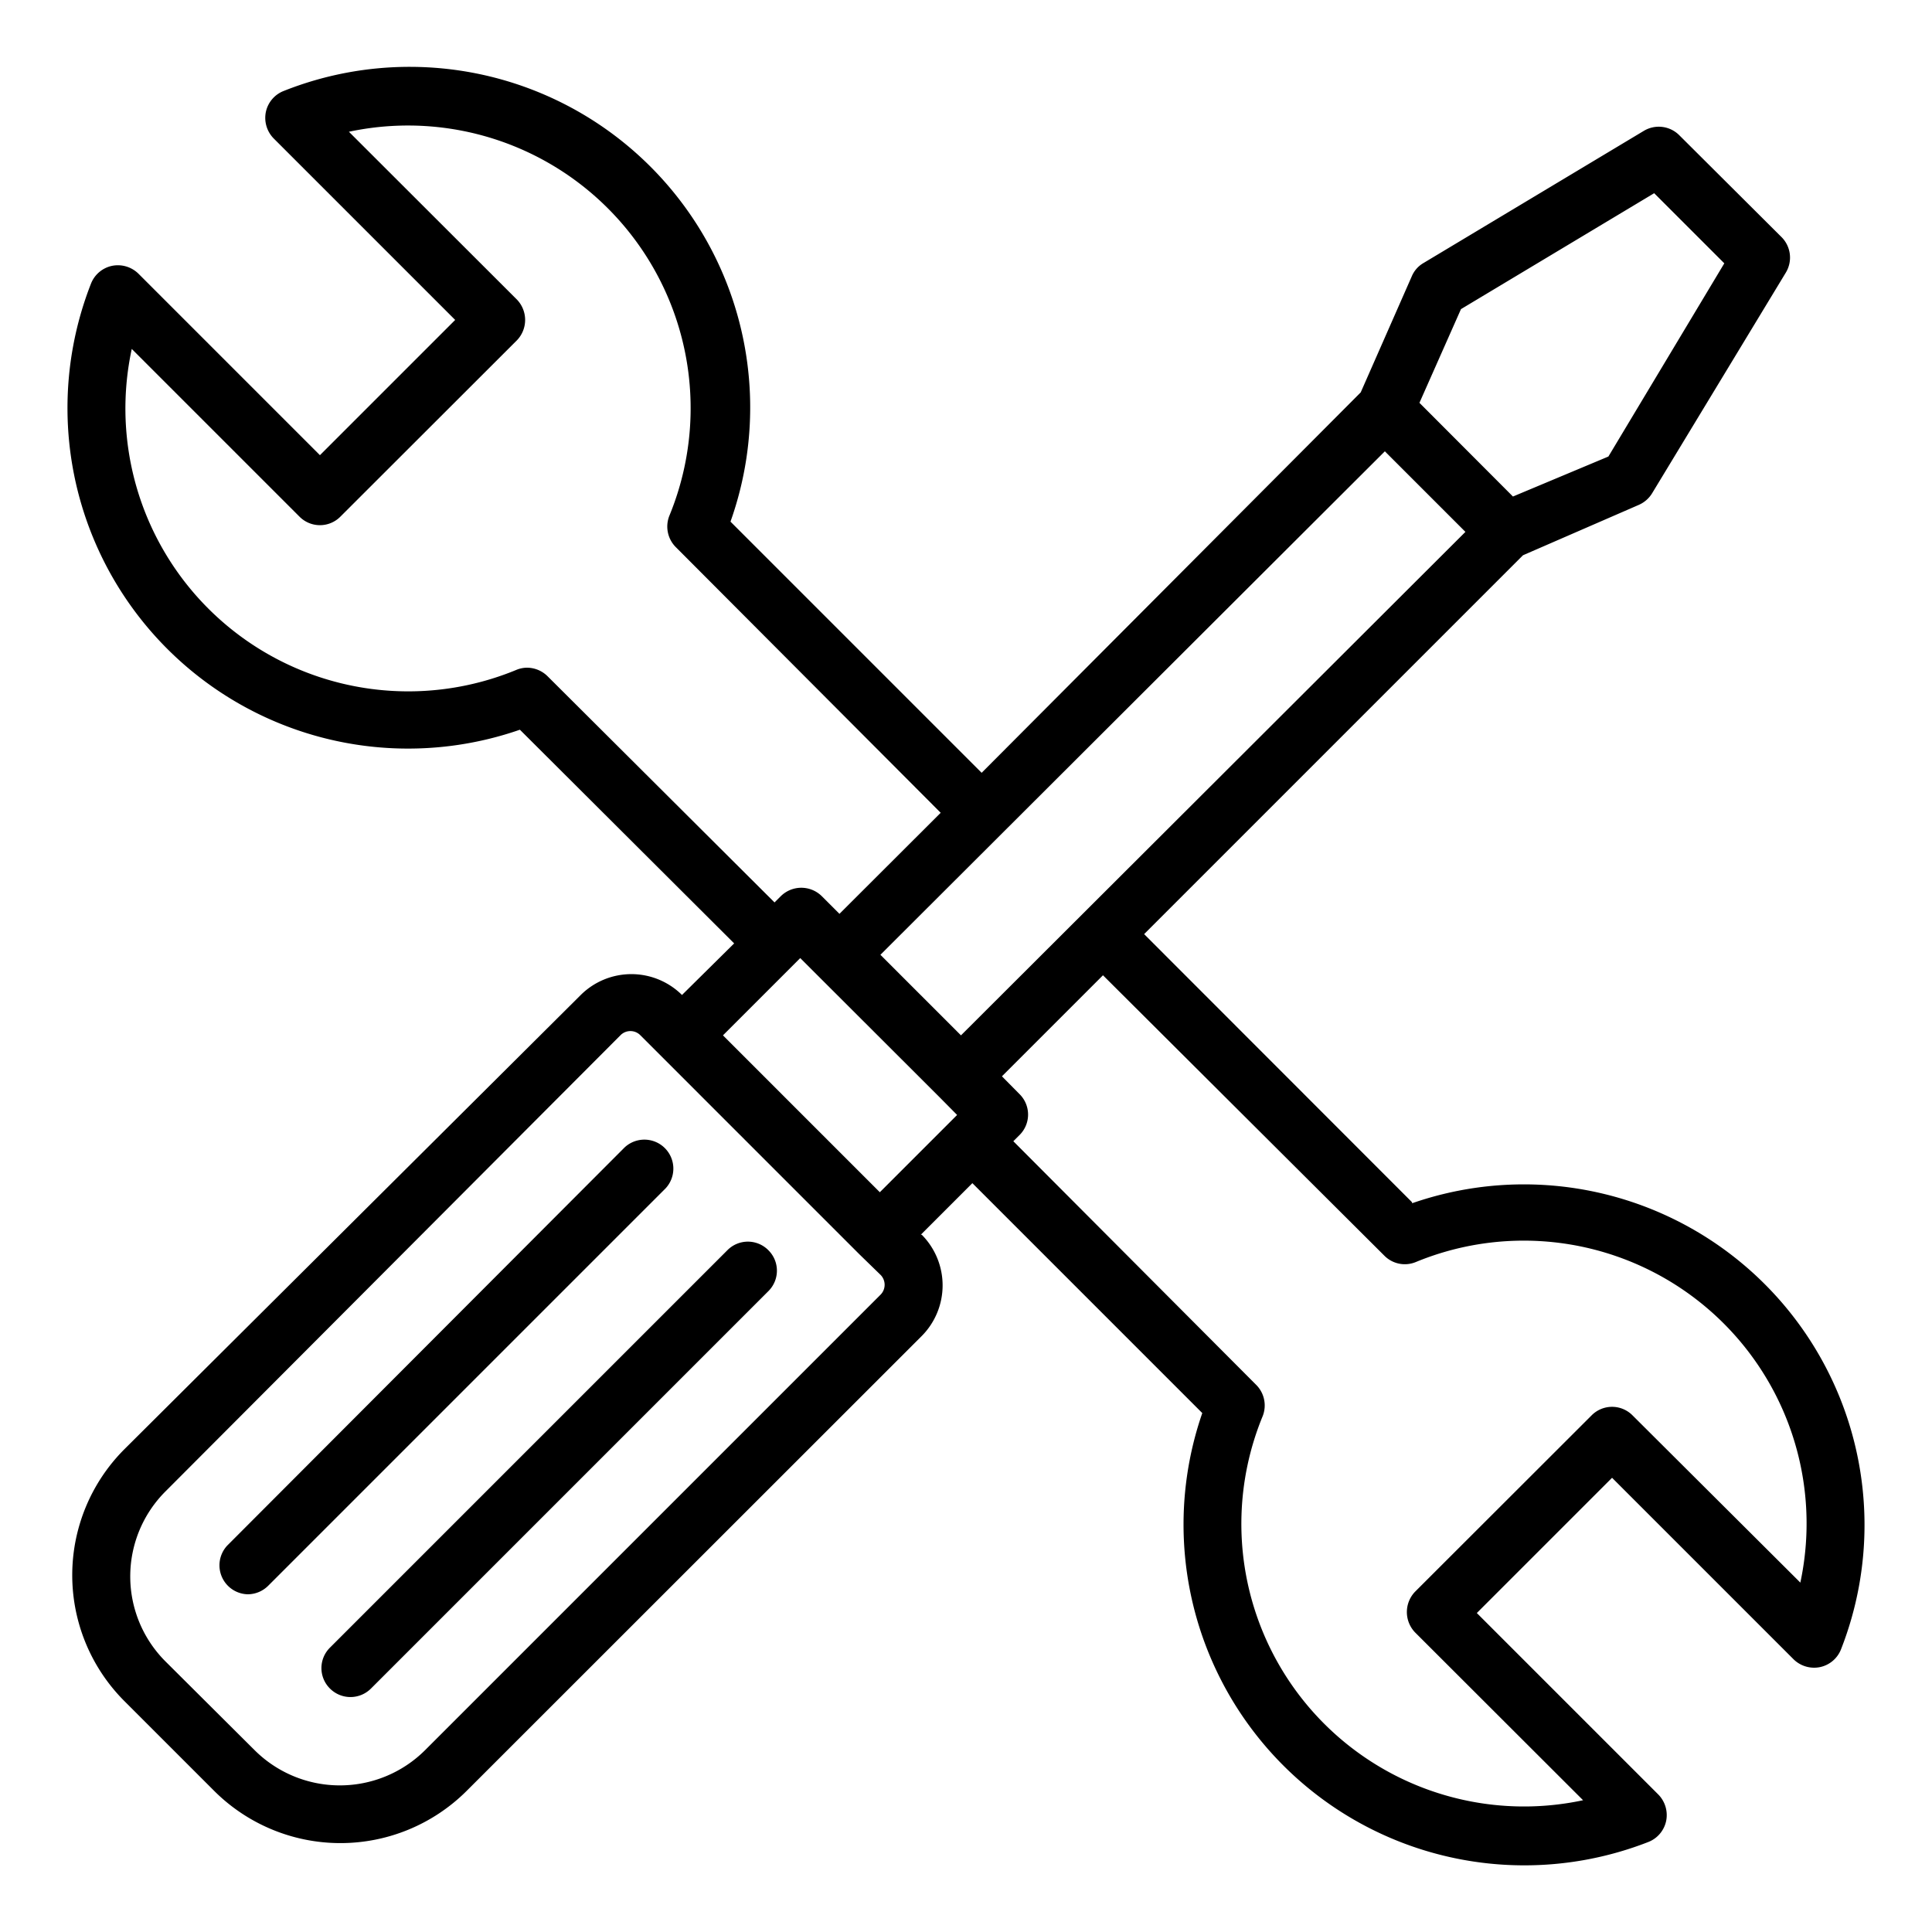
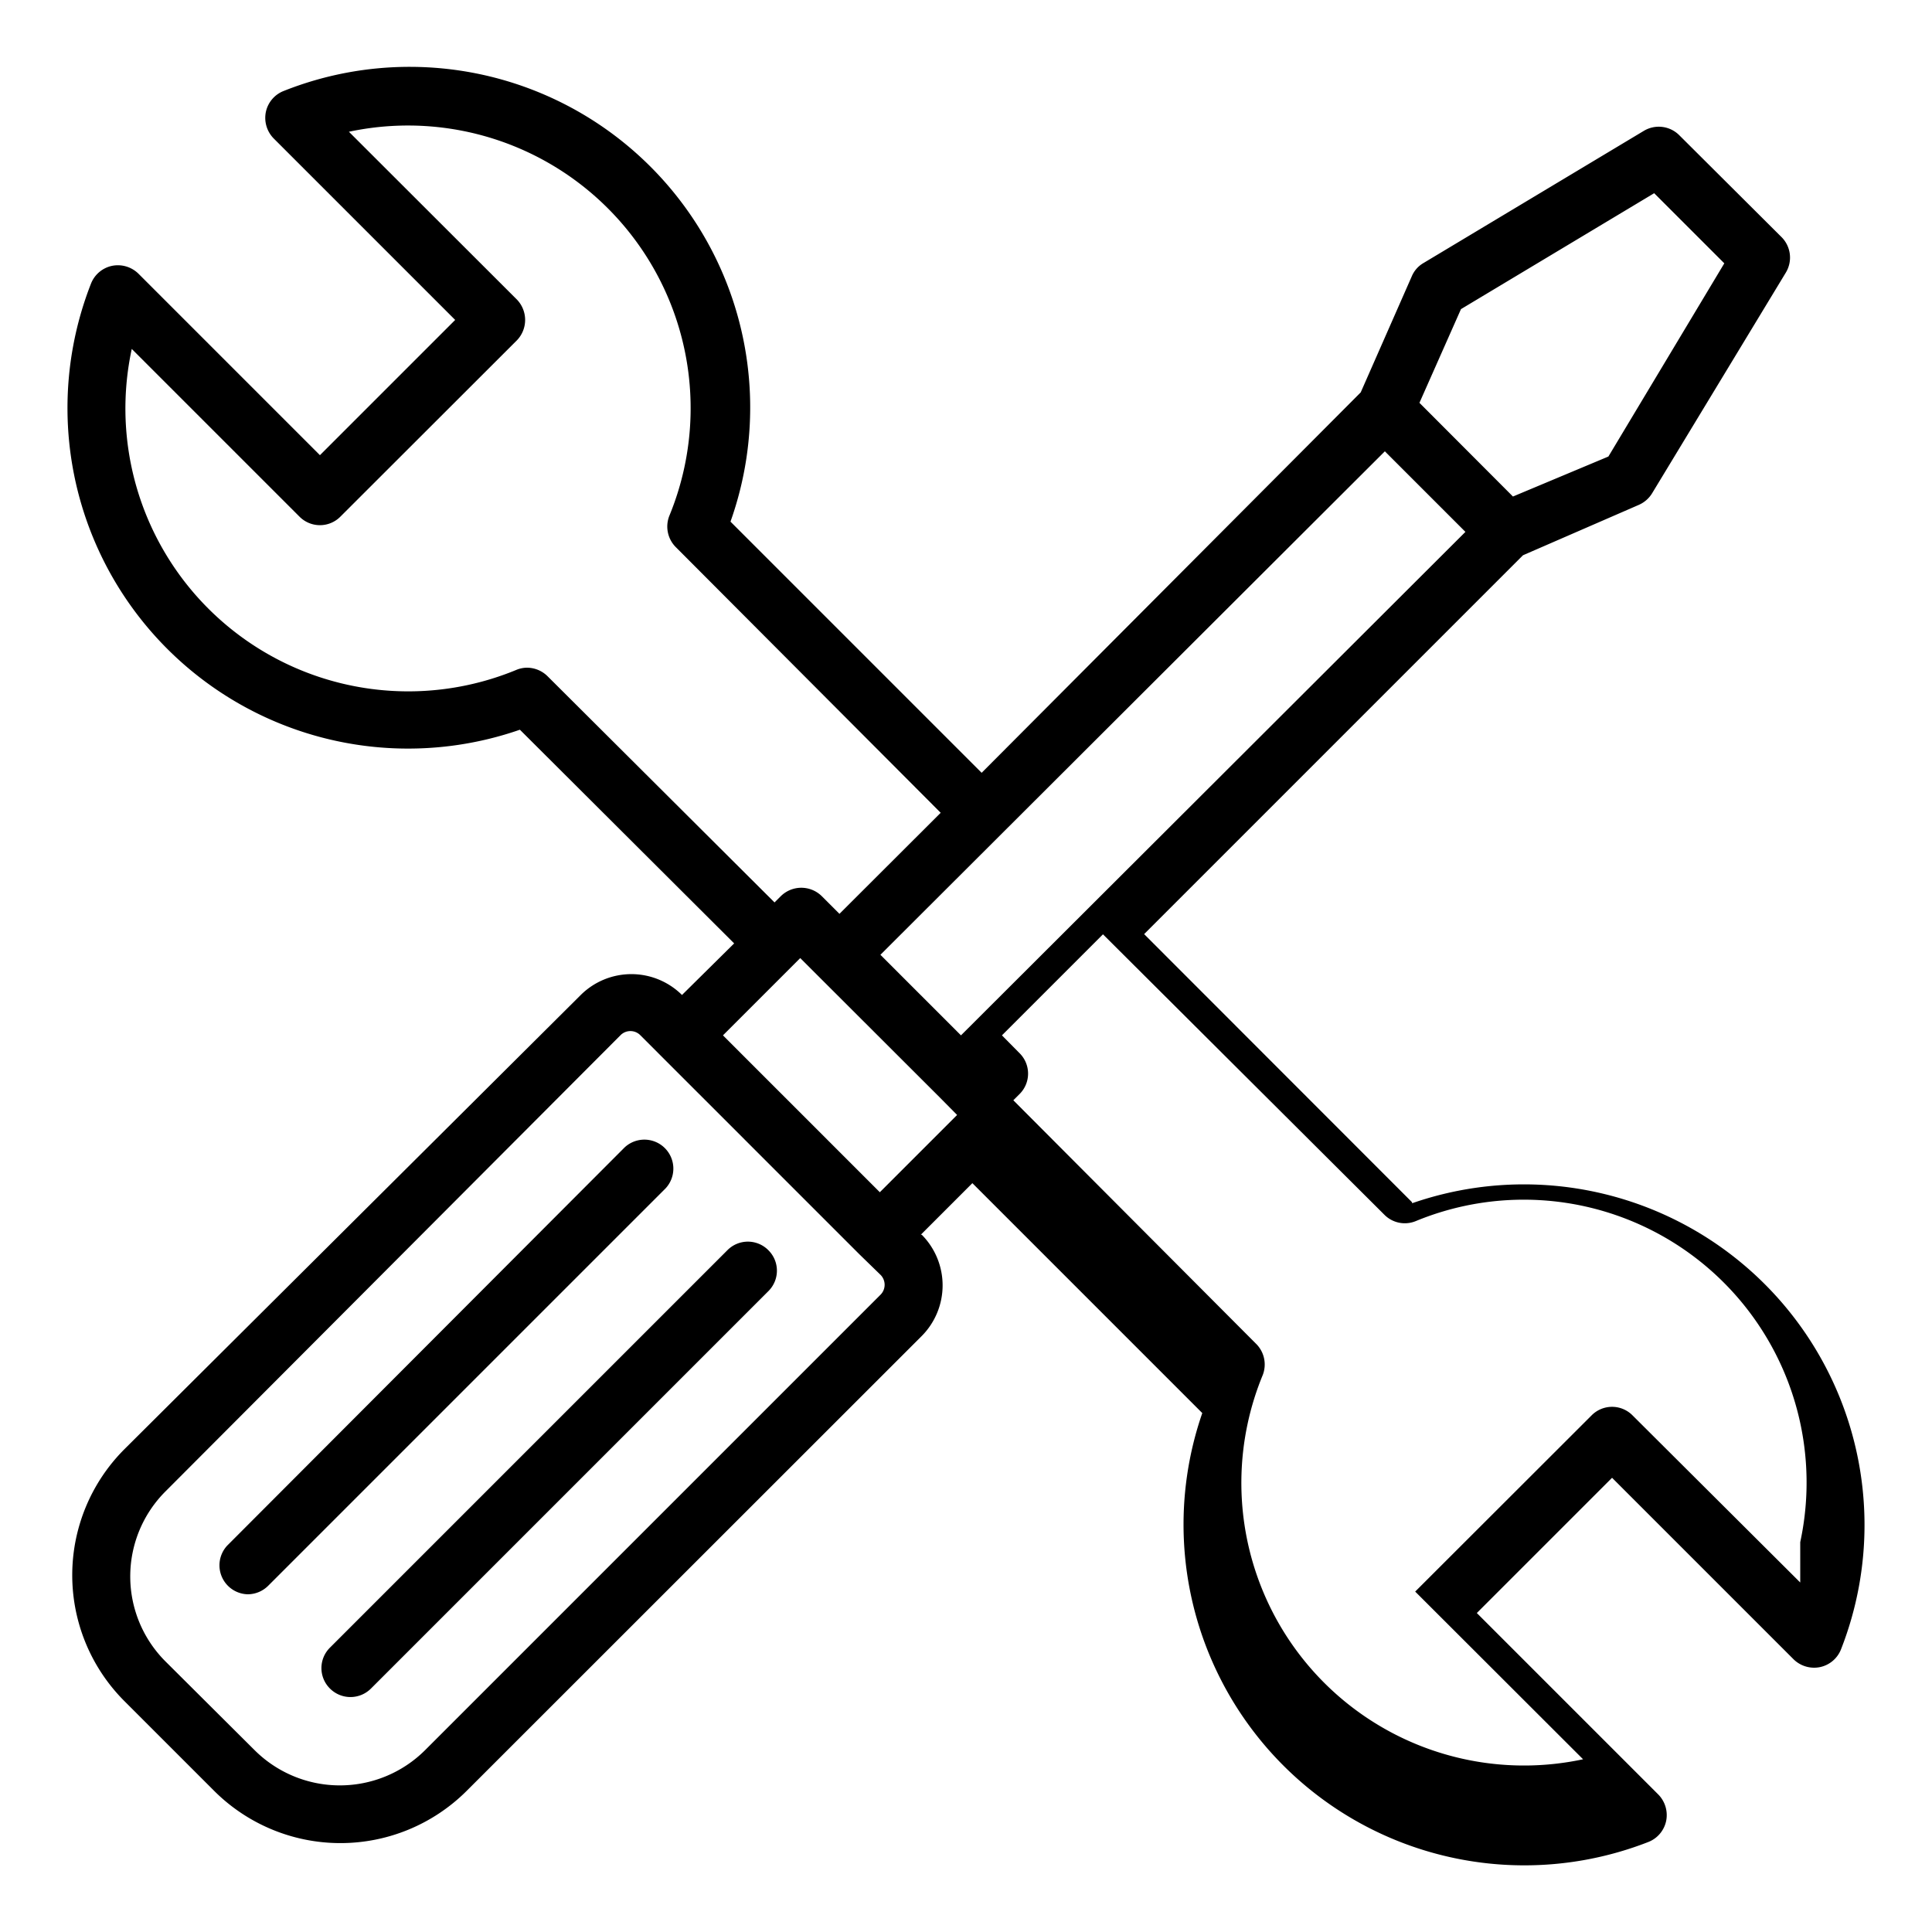
<svg xmlns="http://www.w3.org/2000/svg" height="512" viewBox="0 0 100 100" width="512">
  <g id="Layer_47_copy" data-name="Layer 47 copy">
-     <path d="m73.09 62.23-13.87-13.88 19.61-19.61 6-2.61a1.52 1.52 0 0 0 .69-.61l6.92-11.42a1.5 1.5 0 0 0 -.23-1.83l-5.29-5.27a1.5 1.5 0 0 0 -1.83-.23l-11.42 6.85a1.44 1.44 0 0 0 -.6.69l-2.64 6-19.62 19.69-13-13a17.63 17.63 0 0 0 -23.13-22.29 1.5 1.5 0 0 0 -.92 1.09 1.52 1.52 0 0 0 .41 1.37l9.39 9.39-7 7-9.39-9.39a1.52 1.52 0 0 0 -1.37-.41 1.5 1.5 0 0 0 -1.09.92 17.63 17.63 0 0 0 22.2 23.09l11.09 11.06-2.7 2.67a3.72 3.72 0 0 0 -5.24 0l-23.61 23.5a9.22 9.22 0 0 0 0 13.06l4.64 4.64a9.25 9.25 0 0 0 13.06 0l23.56-23.55a3.72 3.72 0 0 0 0-5.24h-.05l2.67-2.67 11.9 11.9a17.64 17.64 0 0 0 23.09 22.2 1.5 1.5 0 0 0 .92-1.09 1.52 1.52 0 0 0 -.41-1.37l-9.39-9.39 7-7 9.39 9.39a1.52 1.52 0 0 0 1.37.41 1.5 1.5 0 0 0 1.09-.92 17.63 17.63 0 0 0 -22.2-23.09zm2.53-46.23 10-6 3.63 3.63-6 10-4.94 2.07-4.84-4.85zm-3.94 7.36 4.17 4.17-26.11 26.06-4.17-4.17zm-43.34 11.64a1.52 1.52 0 0 0 -1.06-.44 1.46 1.46 0 0 0 -.57.12 14.64 14.64 0 0 1 -19.89-16.62l8.68 8.68a1.49 1.49 0 0 0 2.12 0l9.13-9.12a1.52 1.52 0 0 0 0-2.12l-8.69-8.68a14.63 14.63 0 0 1 16.58 19.89 1.51 1.51 0 0 0 .36 1.63l13.69 13.73-5.24 5.23-.91-.91a1.51 1.51 0 0 0 -2.13 0l-.32.32zm17.25 32-23.59 23.59a6.25 6.25 0 0 1 -8.82 0l-4.61-4.59a6.22 6.22 0 0 1 0-8.81l23.56-23.62a.72.72 0 0 1 1 0l1.11 1.11 10.24 10.24 1.11 1.08a.73.73 0 0 1 0 1zm-.05-5.29-8.12-8.12 4-4 7.21 7.2.91.92zm47.64 20.2-8.68-8.65a1.49 1.49 0 0 0 -2.12 0l-9.13 9.12a1.52 1.52 0 0 0 0 2.12l8.69 8.68a14.63 14.63 0 0 1 -16.58-19.89 1.51 1.51 0 0 0 -.36-1.63l-12.55-12.59.32-.32a1.49 1.49 0 0 0 0-2.12l-.91-.92 5.23-5.23 14.57 14.52a1.49 1.49 0 0 0 1.63.32 14.64 14.64 0 0 1 19.89 16.62zm-58.73-20.4-20.57 20.57a1.51 1.51 0 0 1 -1.06.44 1.5 1.5 0 0 1 -1.06-2.52l20.57-20.61a1.5 1.5 0 0 1 2.12 2.12zm5.32 3.2a1.49 1.49 0 0 1 0 2.12l-20.57 20.57a1.5 1.5 0 0 1 -2.12 0 1.49 1.49 0 0 1 0-2.12l20.57-20.57a1.49 1.49 0 0 1 2.12 0z" />
+     <path d="m73.09 62.23-13.87-13.88 19.61-19.61 6-2.61a1.52 1.52 0 0 0 .69-.61l6.92-11.42a1.5 1.5 0 0 0 -.23-1.83l-5.29-5.27a1.5 1.5 0 0 0 -1.83-.23l-11.42 6.85a1.44 1.44 0 0 0 -.6.69l-2.64 6-19.62 19.69-13-13a17.63 17.63 0 0 0 -23.13-22.29 1.5 1.5 0 0 0 -.92 1.09 1.52 1.52 0 0 0 .41 1.37l9.39 9.39-7 7-9.39-9.39a1.52 1.52 0 0 0 -1.37-.41 1.5 1.5 0 0 0 -1.09.92 17.63 17.63 0 0 0 22.2 23.09l11.09 11.06-2.7 2.67a3.72 3.72 0 0 0 -5.24 0l-23.61 23.5a9.22 9.22 0 0 0 0 13.06l4.64 4.64a9.25 9.25 0 0 0 13.06 0l23.56-23.55a3.72 3.72 0 0 0 0-5.24h-.05l2.67-2.67 11.9 11.9a17.64 17.64 0 0 0 23.09 22.2 1.5 1.5 0 0 0 .92-1.09 1.52 1.52 0 0 0 -.41-1.37l-9.39-9.39 7-7 9.39 9.39a1.52 1.52 0 0 0 1.37.41 1.5 1.5 0 0 0 1.09-.92 17.63 17.63 0 0 0 -22.2-23.09zm2.53-46.23 10-6 3.63 3.63-6 10-4.94 2.07-4.84-4.85zm-3.94 7.36 4.17 4.17-26.11 26.06-4.17-4.17zm-43.34 11.64a1.52 1.52 0 0 0 -1.06-.44 1.46 1.46 0 0 0 -.57.12 14.64 14.64 0 0 1 -19.89-16.62l8.68 8.68a1.49 1.49 0 0 0 2.12 0l9.13-9.12a1.52 1.52 0 0 0 0-2.12l-8.69-8.68a14.63 14.63 0 0 1 16.58 19.89 1.51 1.51 0 0 0 .36 1.63l13.69 13.73-5.24 5.23-.91-.91a1.51 1.51 0 0 0 -2.13 0l-.32.32zm17.25 32-23.59 23.59a6.25 6.25 0 0 1 -8.82 0l-4.61-4.59a6.22 6.22 0 0 1 0-8.81l23.56-23.62a.72.72 0 0 1 1 0l1.11 1.11 10.24 10.24 1.11 1.08a.73.73 0 0 1 0 1zm-.05-5.29-8.12-8.12 4-4 7.21 7.2.91.92zm47.64 20.2-8.68-8.65a1.49 1.49 0 0 0 -2.12 0l-9.13 9.12l8.69 8.68a14.63 14.63 0 0 1 -16.58-19.89 1.51 1.51 0 0 0 -.36-1.63l-12.55-12.59.32-.32a1.49 1.49 0 0 0 0-2.12l-.91-.92 5.23-5.23 14.57 14.52a1.49 1.49 0 0 0 1.63.32 14.64 14.64 0 0 1 19.89 16.62zm-58.73-20.4-20.57 20.57a1.51 1.51 0 0 1 -1.06.44 1.5 1.5 0 0 1 -1.06-2.52l20.57-20.61a1.5 1.5 0 0 1 2.12 2.12zm5.32 3.2a1.49 1.49 0 0 1 0 2.12l-20.57 20.57a1.5 1.5 0 0 1 -2.12 0 1.49 1.49 0 0 1 0-2.12l20.57-20.57a1.49 1.49 0 0 1 2.12 0z" />
  </g>
</svg>